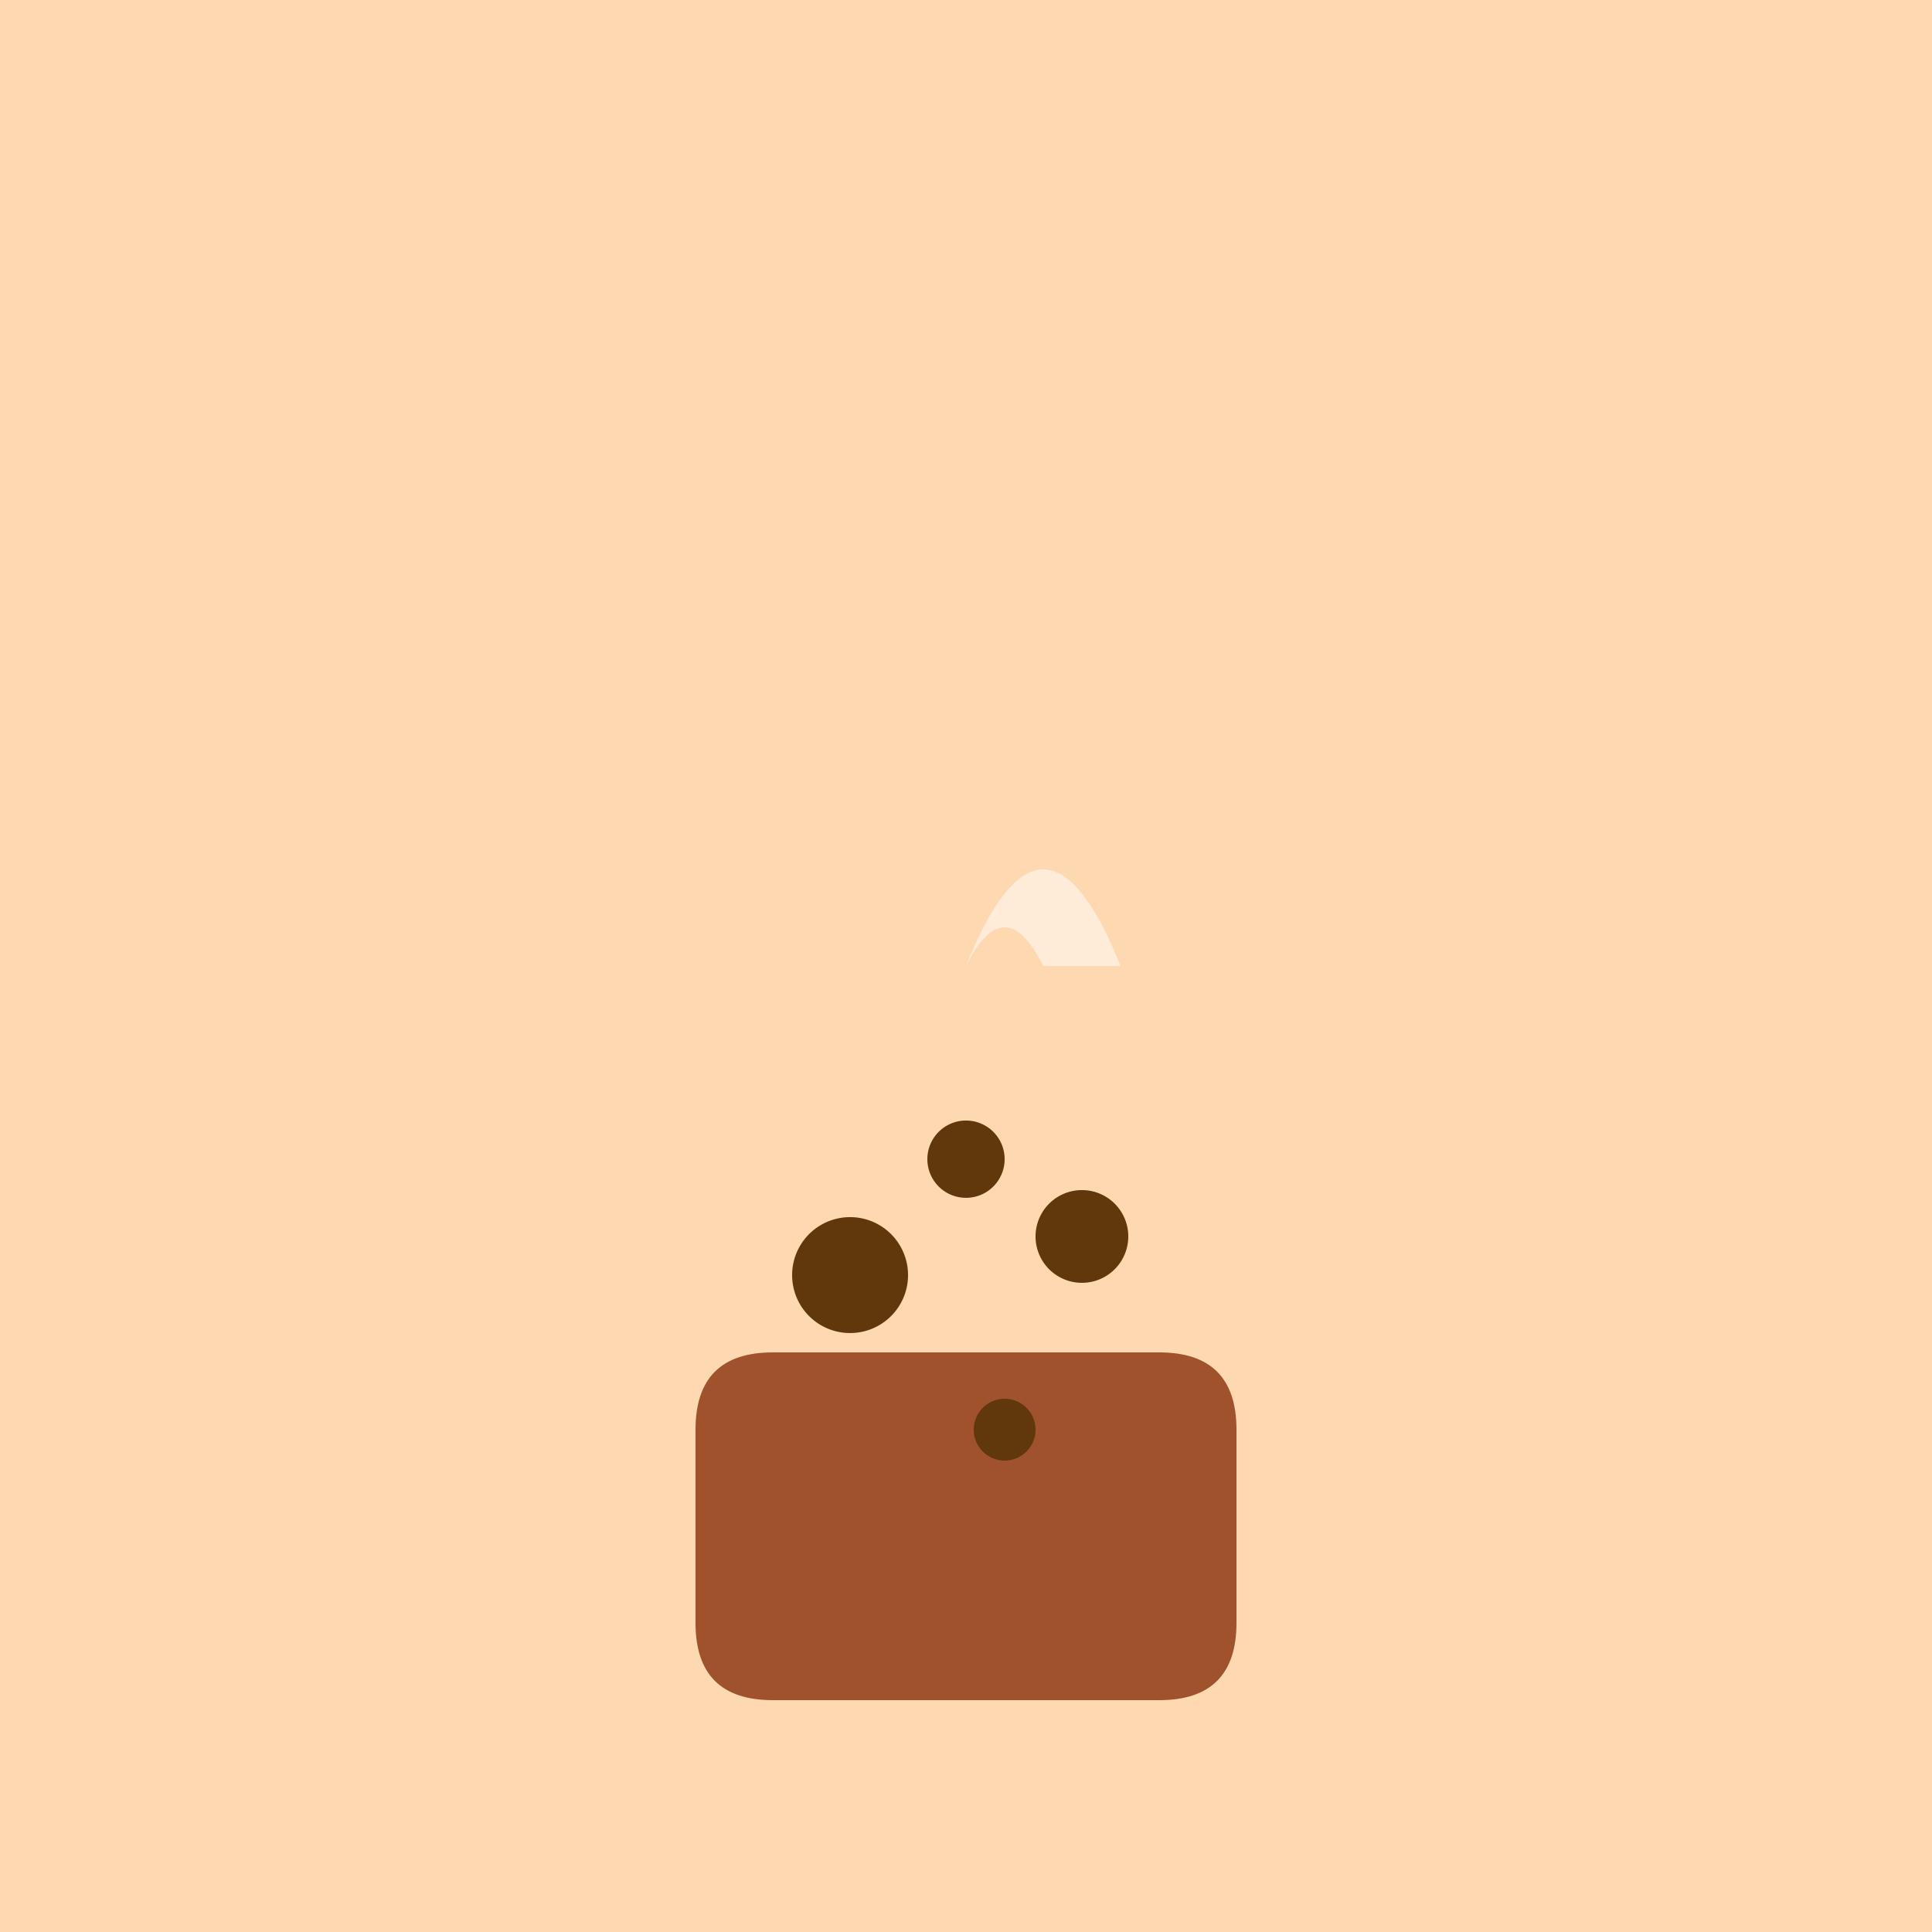
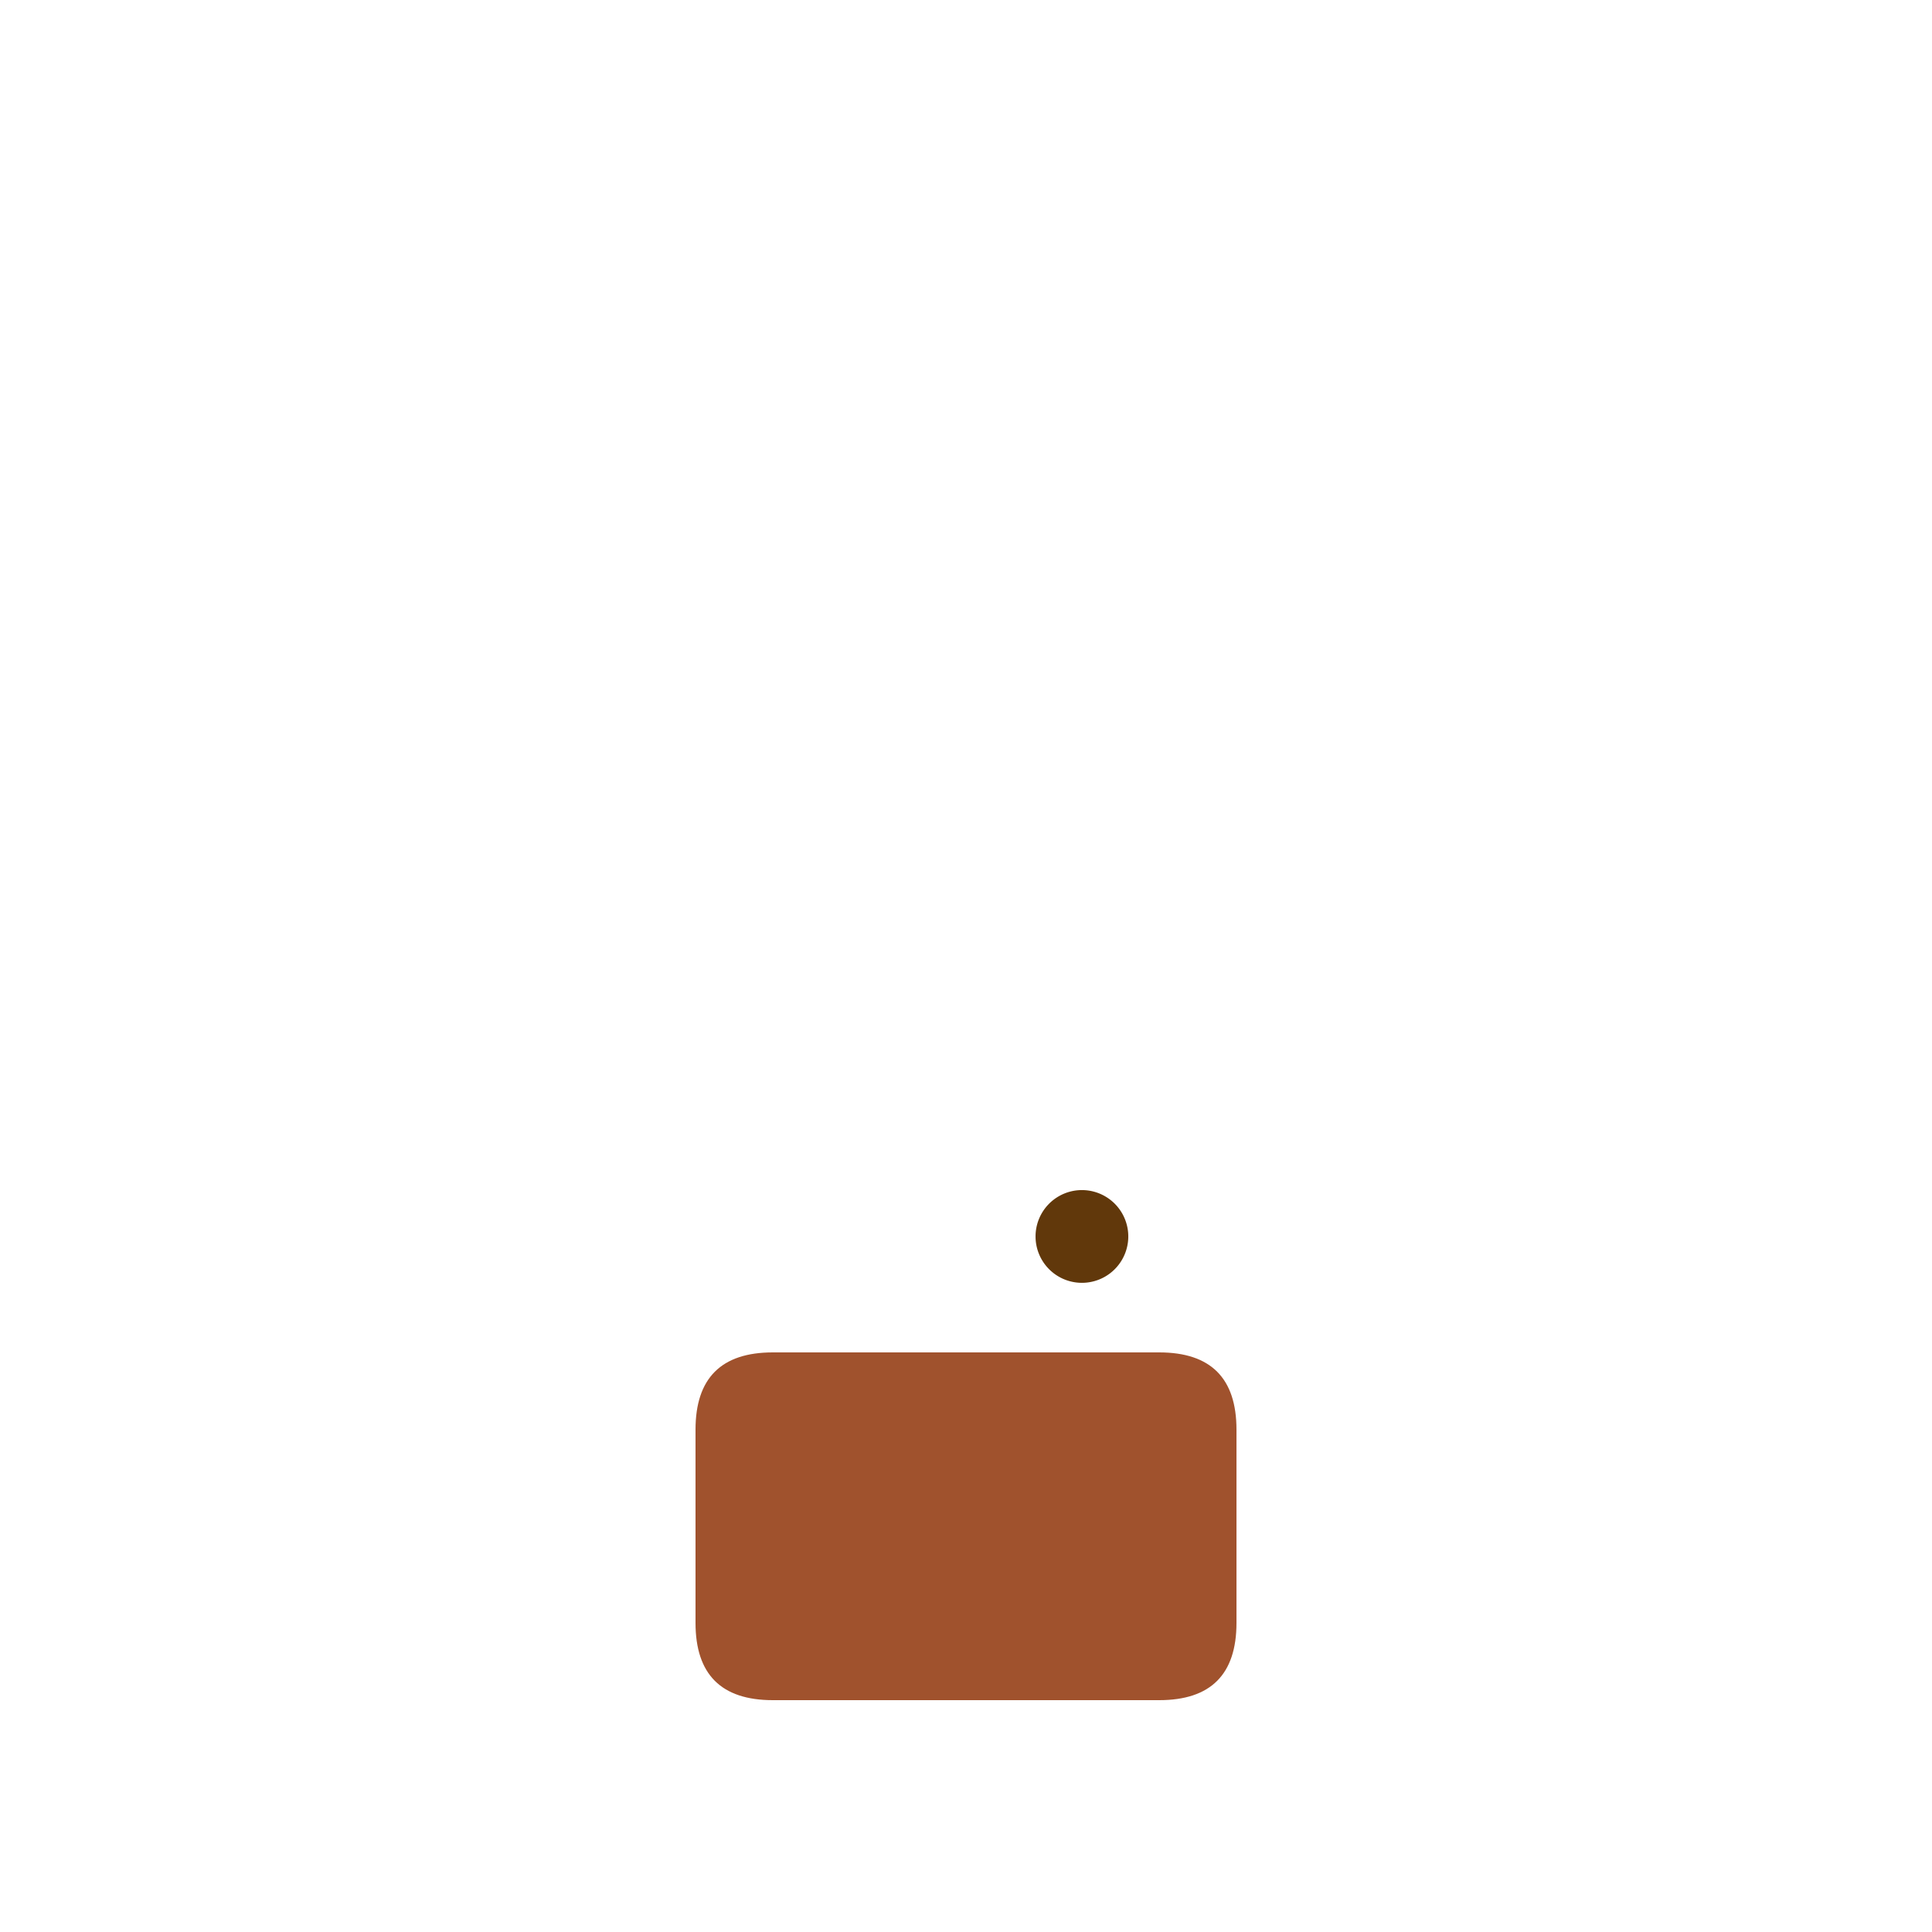
<svg xmlns="http://www.w3.org/2000/svg" width="500" height="500">
  <defs />
  <g>
-     <rect fill="#FED8B1" stroke="none" x="0" y="0" width="512" height="512" />
    <path fill="#A0522D" stroke="none" paint-order="stroke fill markers" d=" M 200 350 L 300 350 Q 320 350 320 370 L 320 420 Q 320 440 300 440 L 200 440 Q 180 440 180 420 L 180 370 Q 180 350 200 350" />
-     <path fill="#61380B" stroke="none" paint-order="stroke fill markers" d=" M 260 300 A 10 10 0 1 1 260 299.99" />
    <path fill="#61380B" stroke="none" paint-order="stroke fill markers" d=" M 292 320 A 12 12 0 1 1 292 319.988" />
-     <path fill="#61380B" stroke="none" paint-order="stroke fill markers" d=" M 235 330 A 15 15 0 1 1 235 329.985" />
-     <path fill="#61380B" stroke="none" paint-order="stroke fill markers" d=" M 268 370 A 8 8 0 1 1 268 369.992" />
-     <path fill="rgb(255,255,255)" stroke="none" paint-order="stroke fill markers" d=" M 250 250 Q 270 200 290 250 L 270 250 Q 260 230 250 250" fill-opacity="0.5" />
  </g>
</svg>